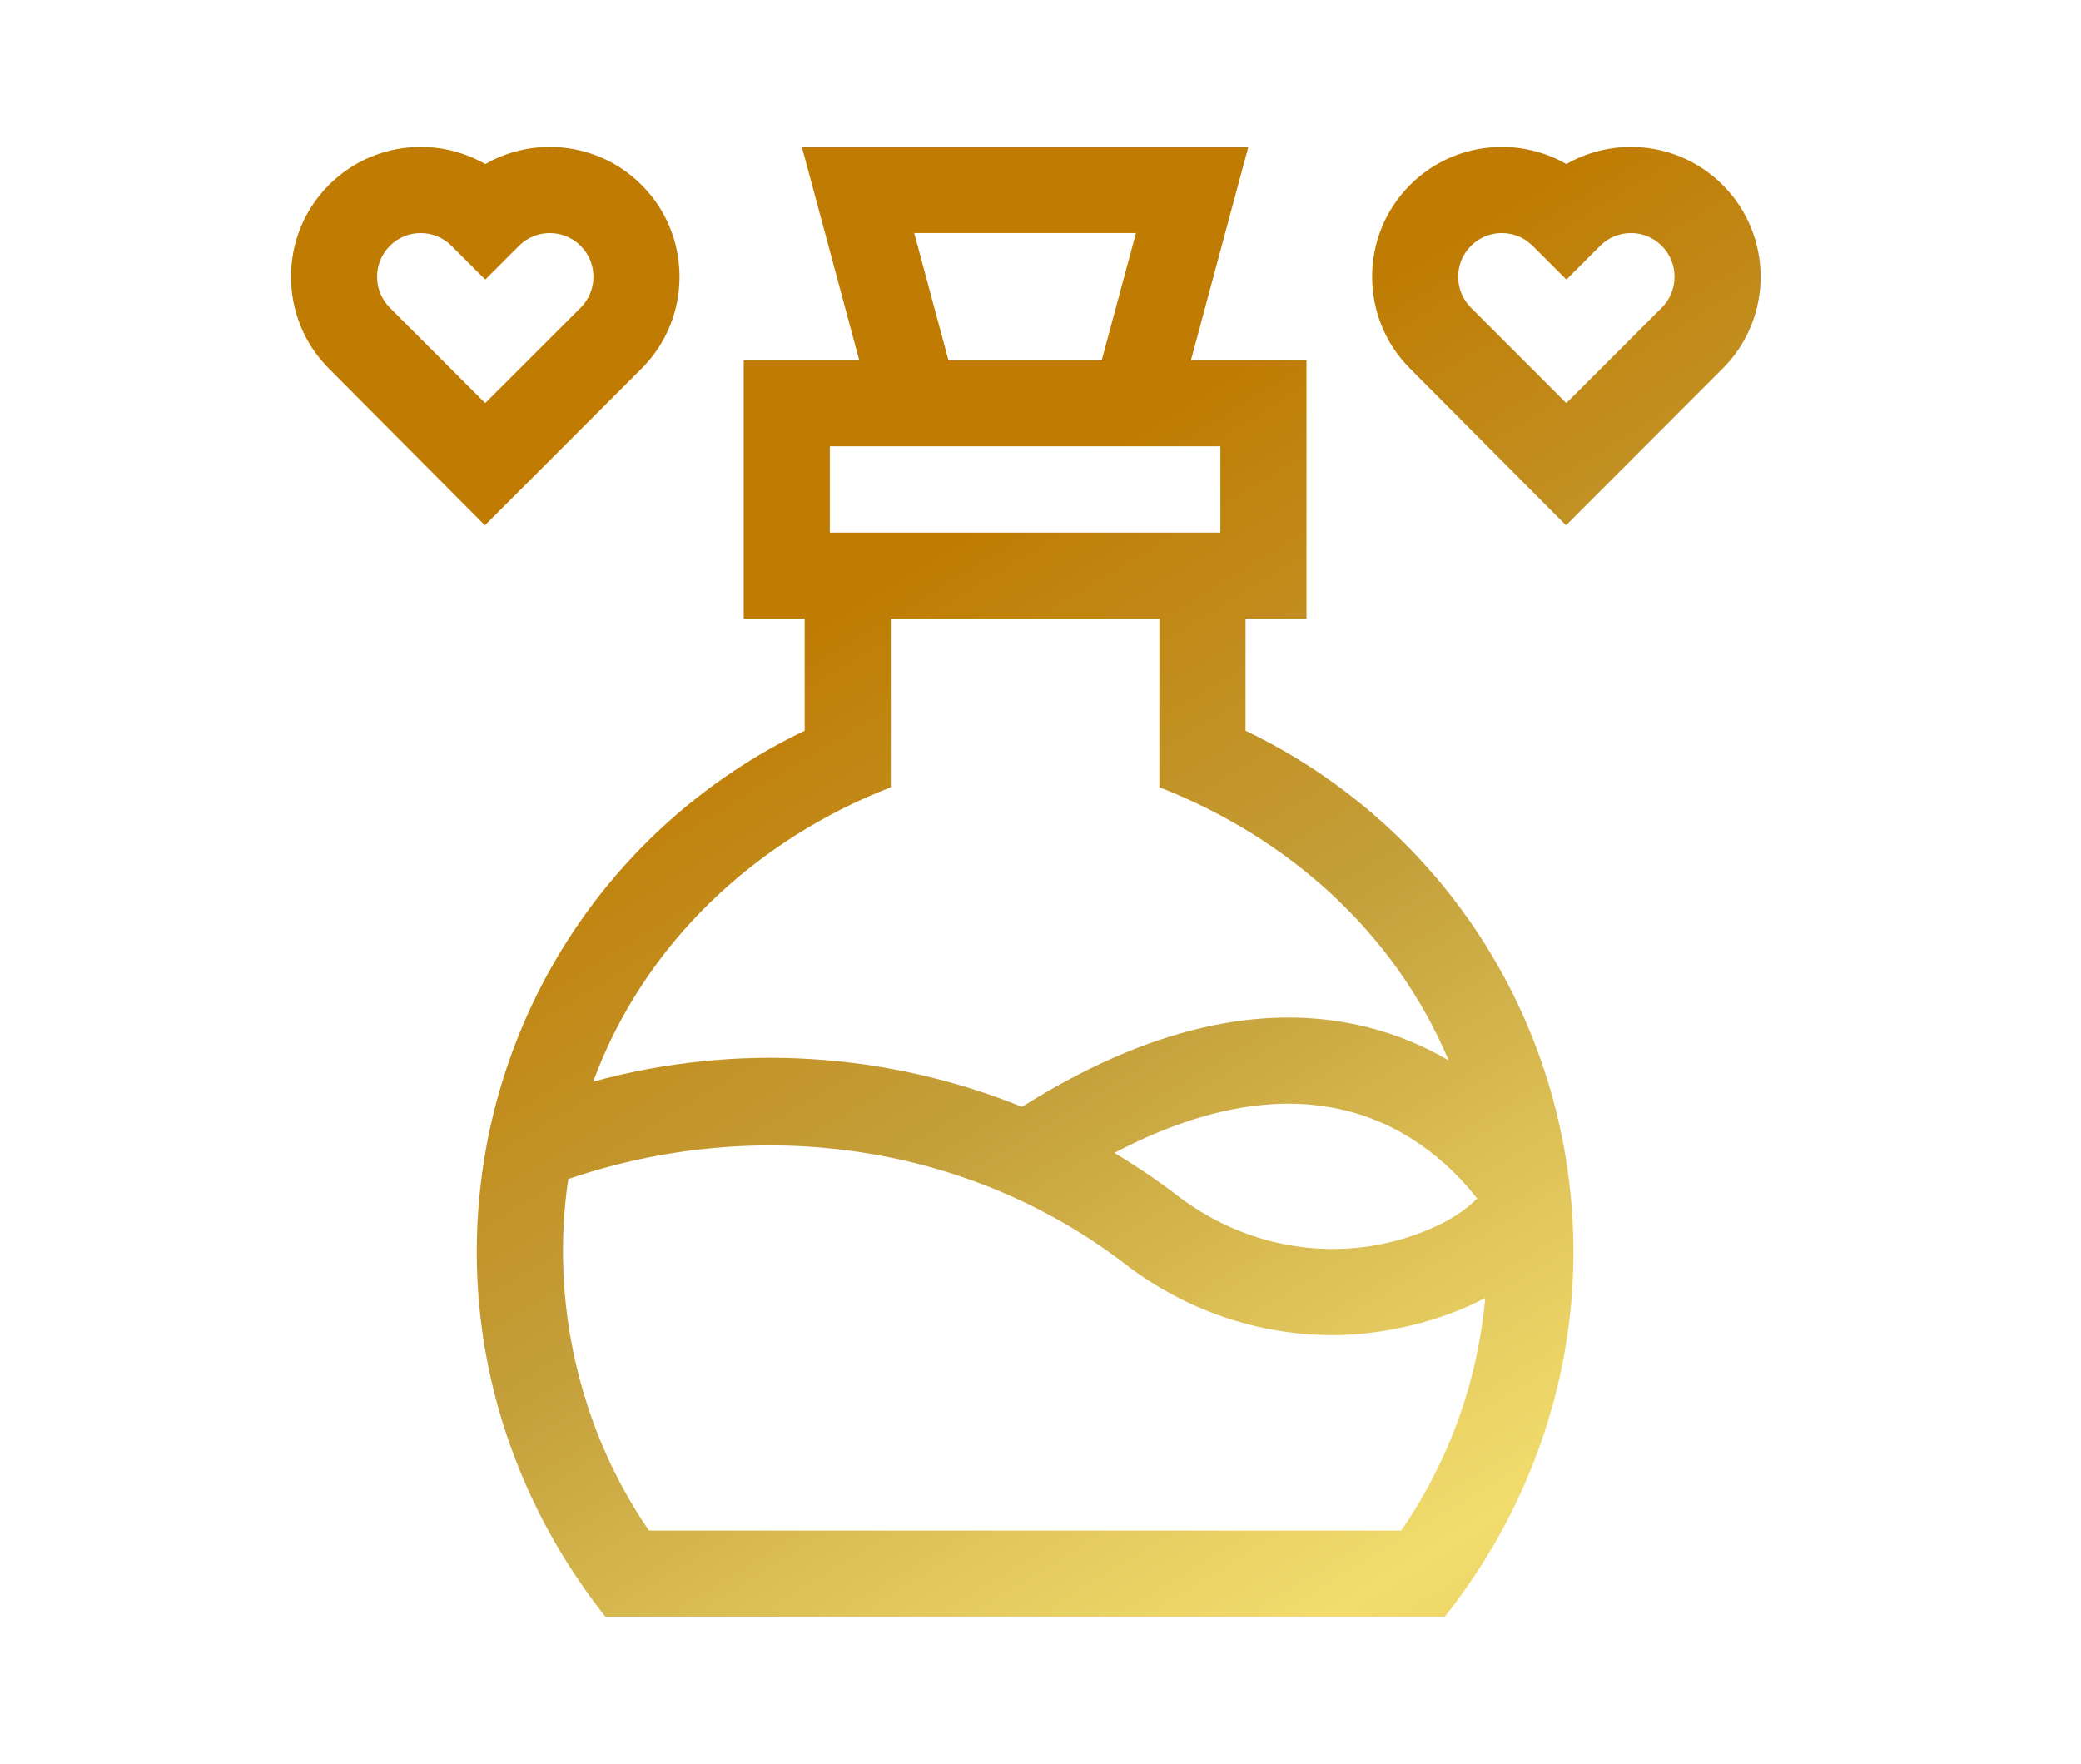
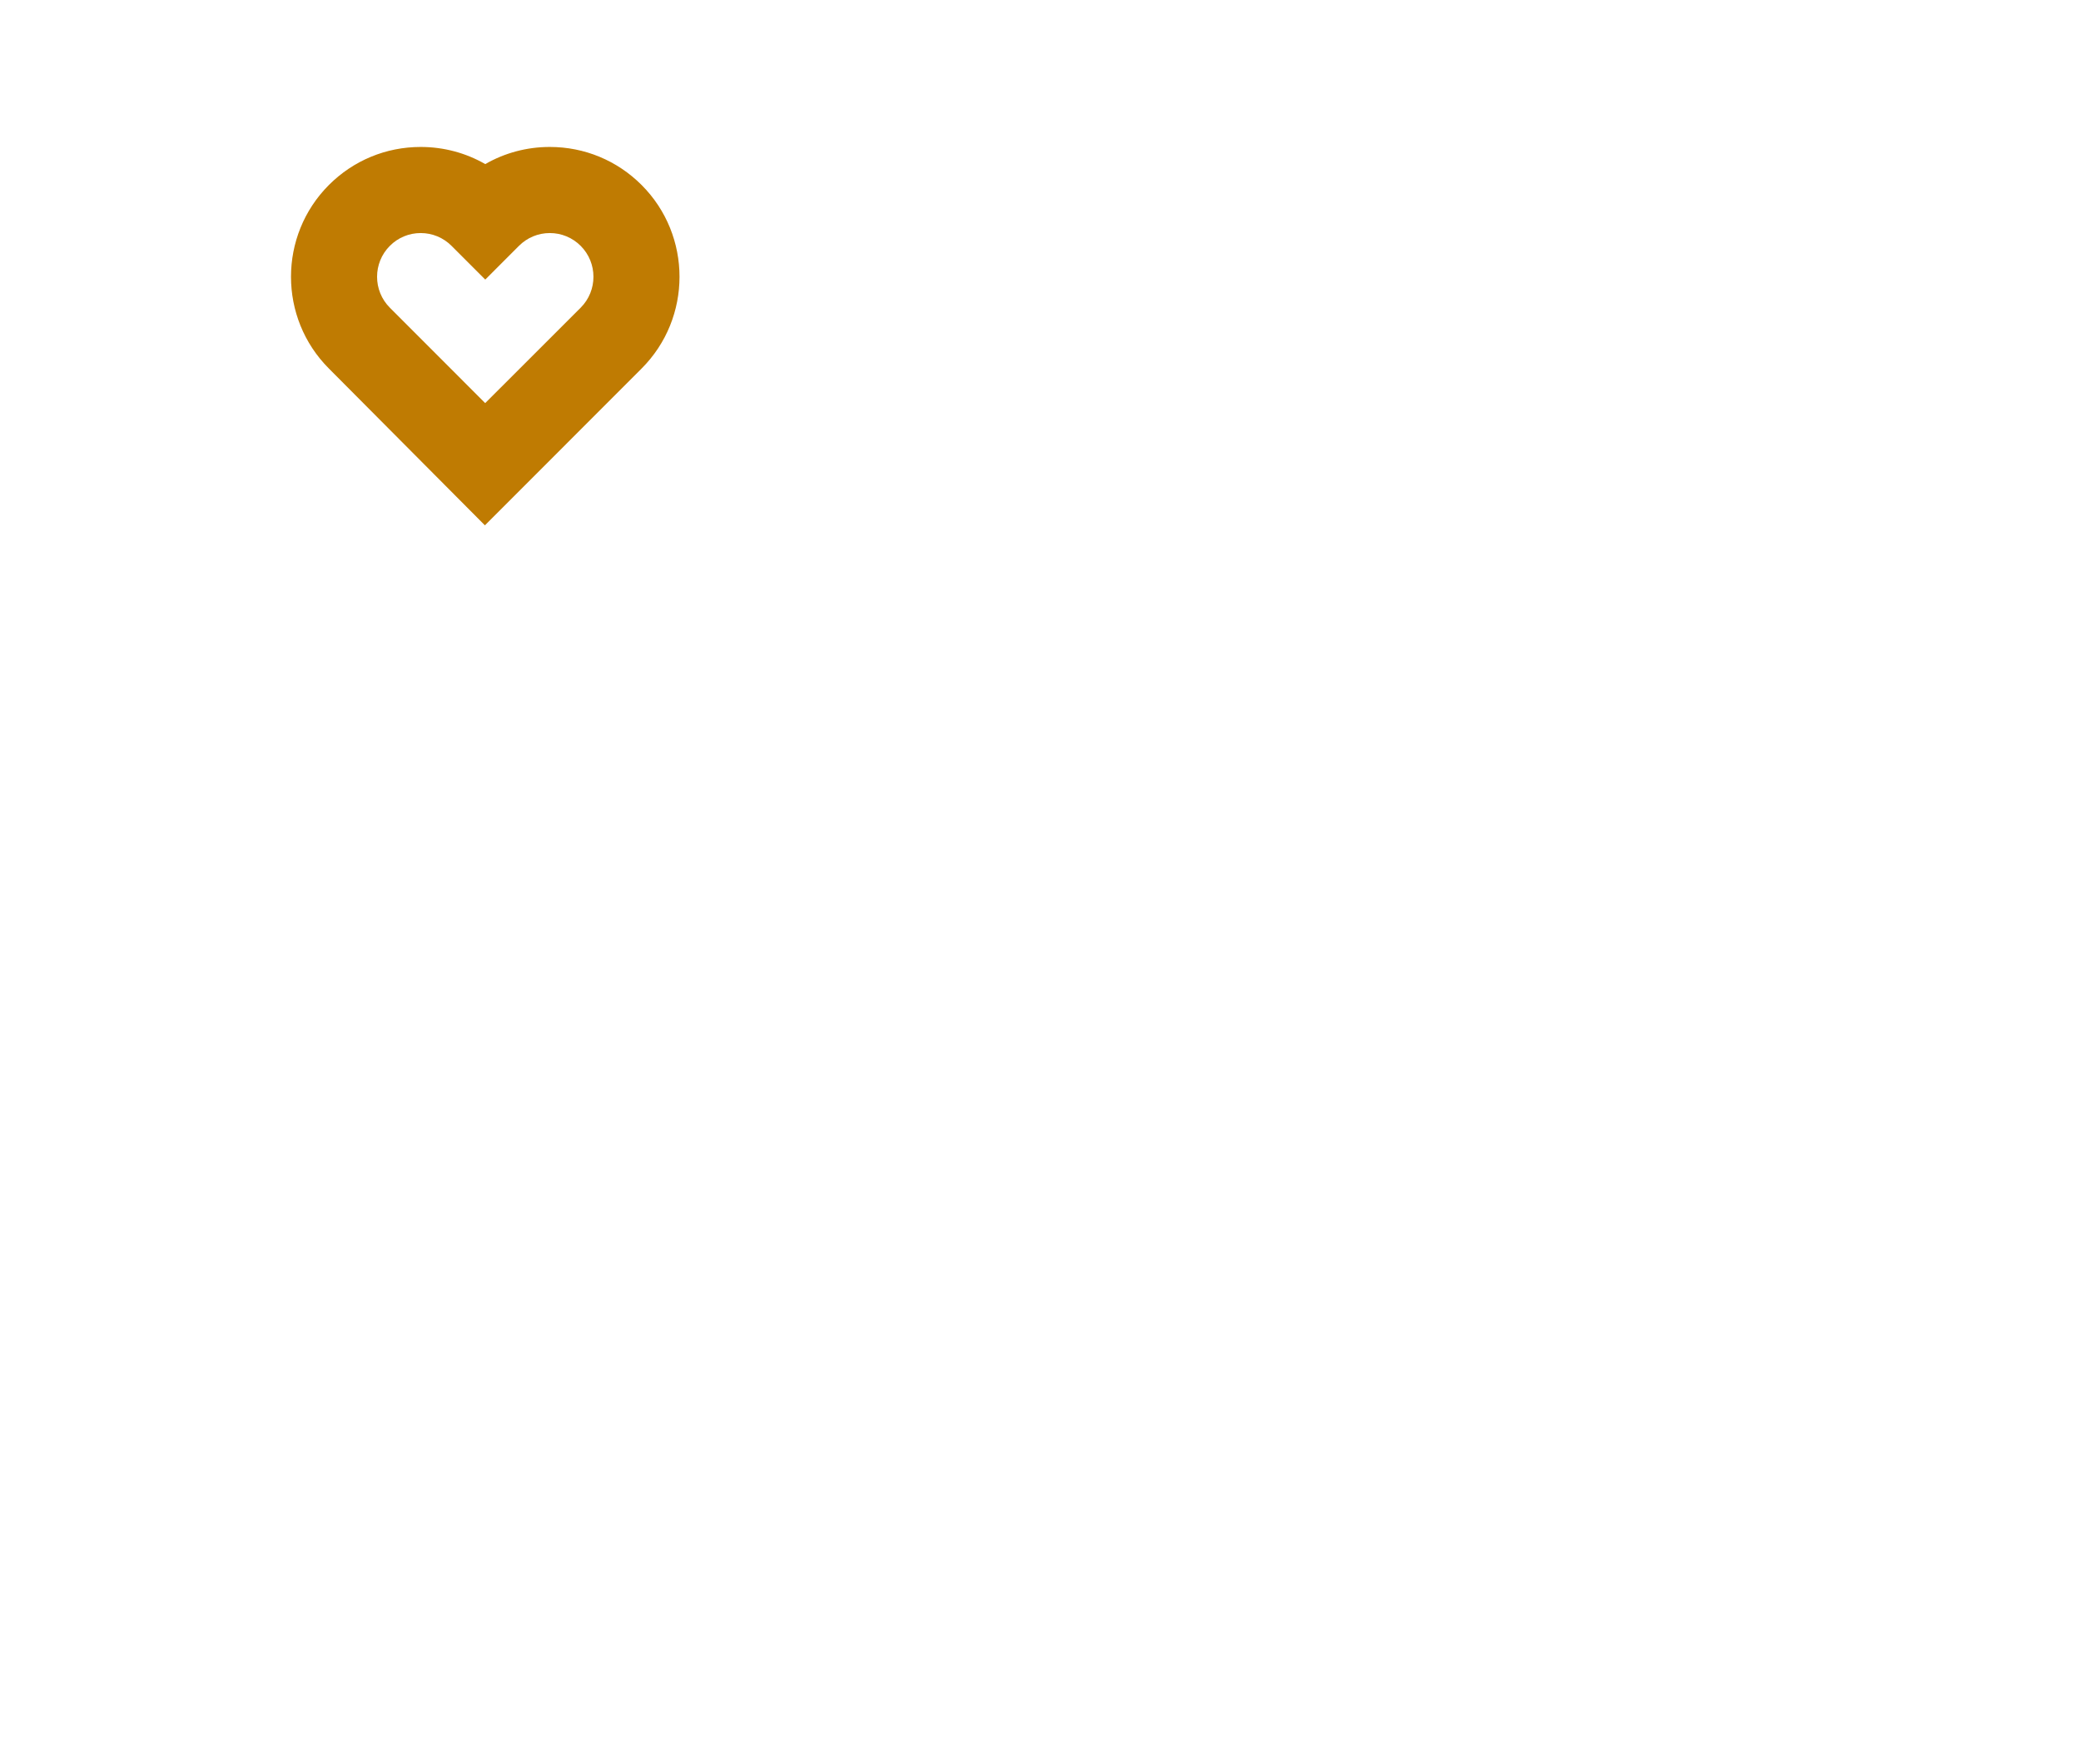
<svg xmlns="http://www.w3.org/2000/svg" width="59" height="50" viewBox="0 0 59 50" fill="none">
-   <path d="M35.313 20.716V17.54H37.041V10.211H33.766L35.392 4.166H22.735L24.361 10.211H21.085V17.54H22.814V20.716C17.139 23.434 13.517 29.15 13.517 35.501C13.517 39.267 14.831 42.887 17.164 45.833H40.963C43.296 42.887 44.61 39.267 44.61 35.501C44.61 29.15 40.987 23.434 35.313 20.716ZM32.207 6.607L31.237 10.211H26.89L25.92 6.607H32.207ZM23.527 12.652H34.6V15.099H23.527V12.652ZM39.728 43.391H18.399C16.417 40.507 15.596 36.885 16.112 33.424C21.446 31.608 27.392 32.378 31.906 35.839C33.639 37.168 35.707 37.851 37.783 37.851C39.202 37.851 40.837 37.472 42.11 36.796C41.893 39.17 41.082 41.42 39.728 43.391ZM41.877 33.977C41.647 34.217 41.264 34.508 40.74 34.753C38.349 35.87 35.533 35.543 33.392 33.902C32.813 33.458 32.213 33.053 31.595 32.683C34.011 31.418 36.199 31.011 38.12 31.474C40.075 31.945 41.311 33.243 41.877 33.977ZM38.739 29.112C35.8 28.386 32.517 29.149 28.975 31.378C25.148 29.829 20.869 29.55 16.817 30.664C18.256 26.753 21.41 23.813 25.256 22.318V17.54H32.871V22.318C36.518 23.743 39.538 26.422 41.072 30.061C40.403 29.67 39.628 29.331 38.739 29.112Z" fill="url(#paint0_linear_62_440)" />
  <path d="M18.19 10.448C19.624 9.014 19.624 6.679 18.19 5.244C17.495 4.549 16.571 4.166 15.588 4.166C14.935 4.166 14.309 4.335 13.758 4.652C13.207 4.335 12.58 4.166 11.927 4.166C10.944 4.166 10.02 4.549 9.325 5.244C7.892 6.679 7.892 9.014 9.325 10.448L13.748 14.893L18.19 10.448ZM11.053 6.97C11.286 6.736 11.597 6.607 11.927 6.607C12.258 6.607 12.568 6.736 12.802 6.97L13.758 7.926L14.713 6.97C14.947 6.736 15.258 6.607 15.588 6.607C15.918 6.607 16.229 6.736 16.463 6.97C16.946 7.453 16.946 8.24 16.463 8.723L13.756 11.428L11.053 8.723C10.57 8.24 10.57 7.453 11.053 6.97Z" fill="url(#paint1_linear_62_440)" />
-   <path d="M48.841 5.244C48.147 4.549 47.222 4.166 46.24 4.166C45.587 4.166 44.96 4.335 44.409 4.652C43.858 4.335 43.231 4.166 42.579 4.166C41.596 4.166 40.672 4.549 39.977 5.244C38.543 6.679 38.543 9.014 39.977 10.448L44.4 14.893L48.841 10.448C50.275 9.014 50.275 6.679 48.841 5.244ZM47.114 8.723L44.408 11.428L41.704 8.723C41.221 8.24 41.221 7.453 41.704 6.97C41.938 6.736 42.248 6.607 42.579 6.607C42.909 6.607 43.22 6.736 43.453 6.97L44.41 7.926L45.365 6.97C45.599 6.736 45.909 6.607 46.24 6.607C46.57 6.607 46.881 6.736 47.114 6.97C47.597 7.453 47.597 8.24 47.114 8.723Z" fill="url(#paint2_linear_62_440)" />
  <defs>
    <linearGradient id="paint0_linear_62_440" x1="8.25" y1="24.999" x2="36.891" y2="72.066" gradientUnits="userSpaceOnUse">
      <stop offset="0.02" stop-color="#BF7B02" />
      <stop offset="0.29" stop-color="#C4A03B" />
      <stop offset="0.5" stop-color="#E5CB5F" />
      <stop offset="0.6" stop-color="#F2DC6E" />
      <stop offset="0.67" stop-color="#ECD365" />
      <stop offset="0.77" stop-color="#DDBC4D" />
      <stop offset="0.91" stop-color="#C49727" />
      <stop offset="1" stop-color="#B07908" />
    </linearGradient>
    <linearGradient id="paint1_linear_62_440" x1="8.25" y1="24.999" x2="36.891" y2="72.066" gradientUnits="userSpaceOnUse">
      <stop offset="0.02" stop-color="#BF7B02" />
      <stop offset="0.29" stop-color="#C4A03B" />
      <stop offset="0.5" stop-color="#E5CB5F" />
      <stop offset="0.6" stop-color="#F2DC6E" />
      <stop offset="0.67" stop-color="#ECD365" />
      <stop offset="0.77" stop-color="#DDBC4D" />
      <stop offset="0.91" stop-color="#C49727" />
      <stop offset="1" stop-color="#B07908" />
    </linearGradient>
    <linearGradient id="paint2_linear_62_440" x1="8.25" y1="24.999" x2="36.891" y2="72.066" gradientUnits="userSpaceOnUse">
      <stop offset="0.02" stop-color="#BF7B02" />
      <stop offset="0.29" stop-color="#C4A03B" />
      <stop offset="0.5" stop-color="#E5CB5F" />
      <stop offset="0.6" stop-color="#F2DC6E" />
      <stop offset="0.67" stop-color="#ECD365" />
      <stop offset="0.77" stop-color="#DDBC4D" />
      <stop offset="0.91" stop-color="#C49727" />
      <stop offset="1" stop-color="#B07908" />
    </linearGradient>
  </defs>
</svg>